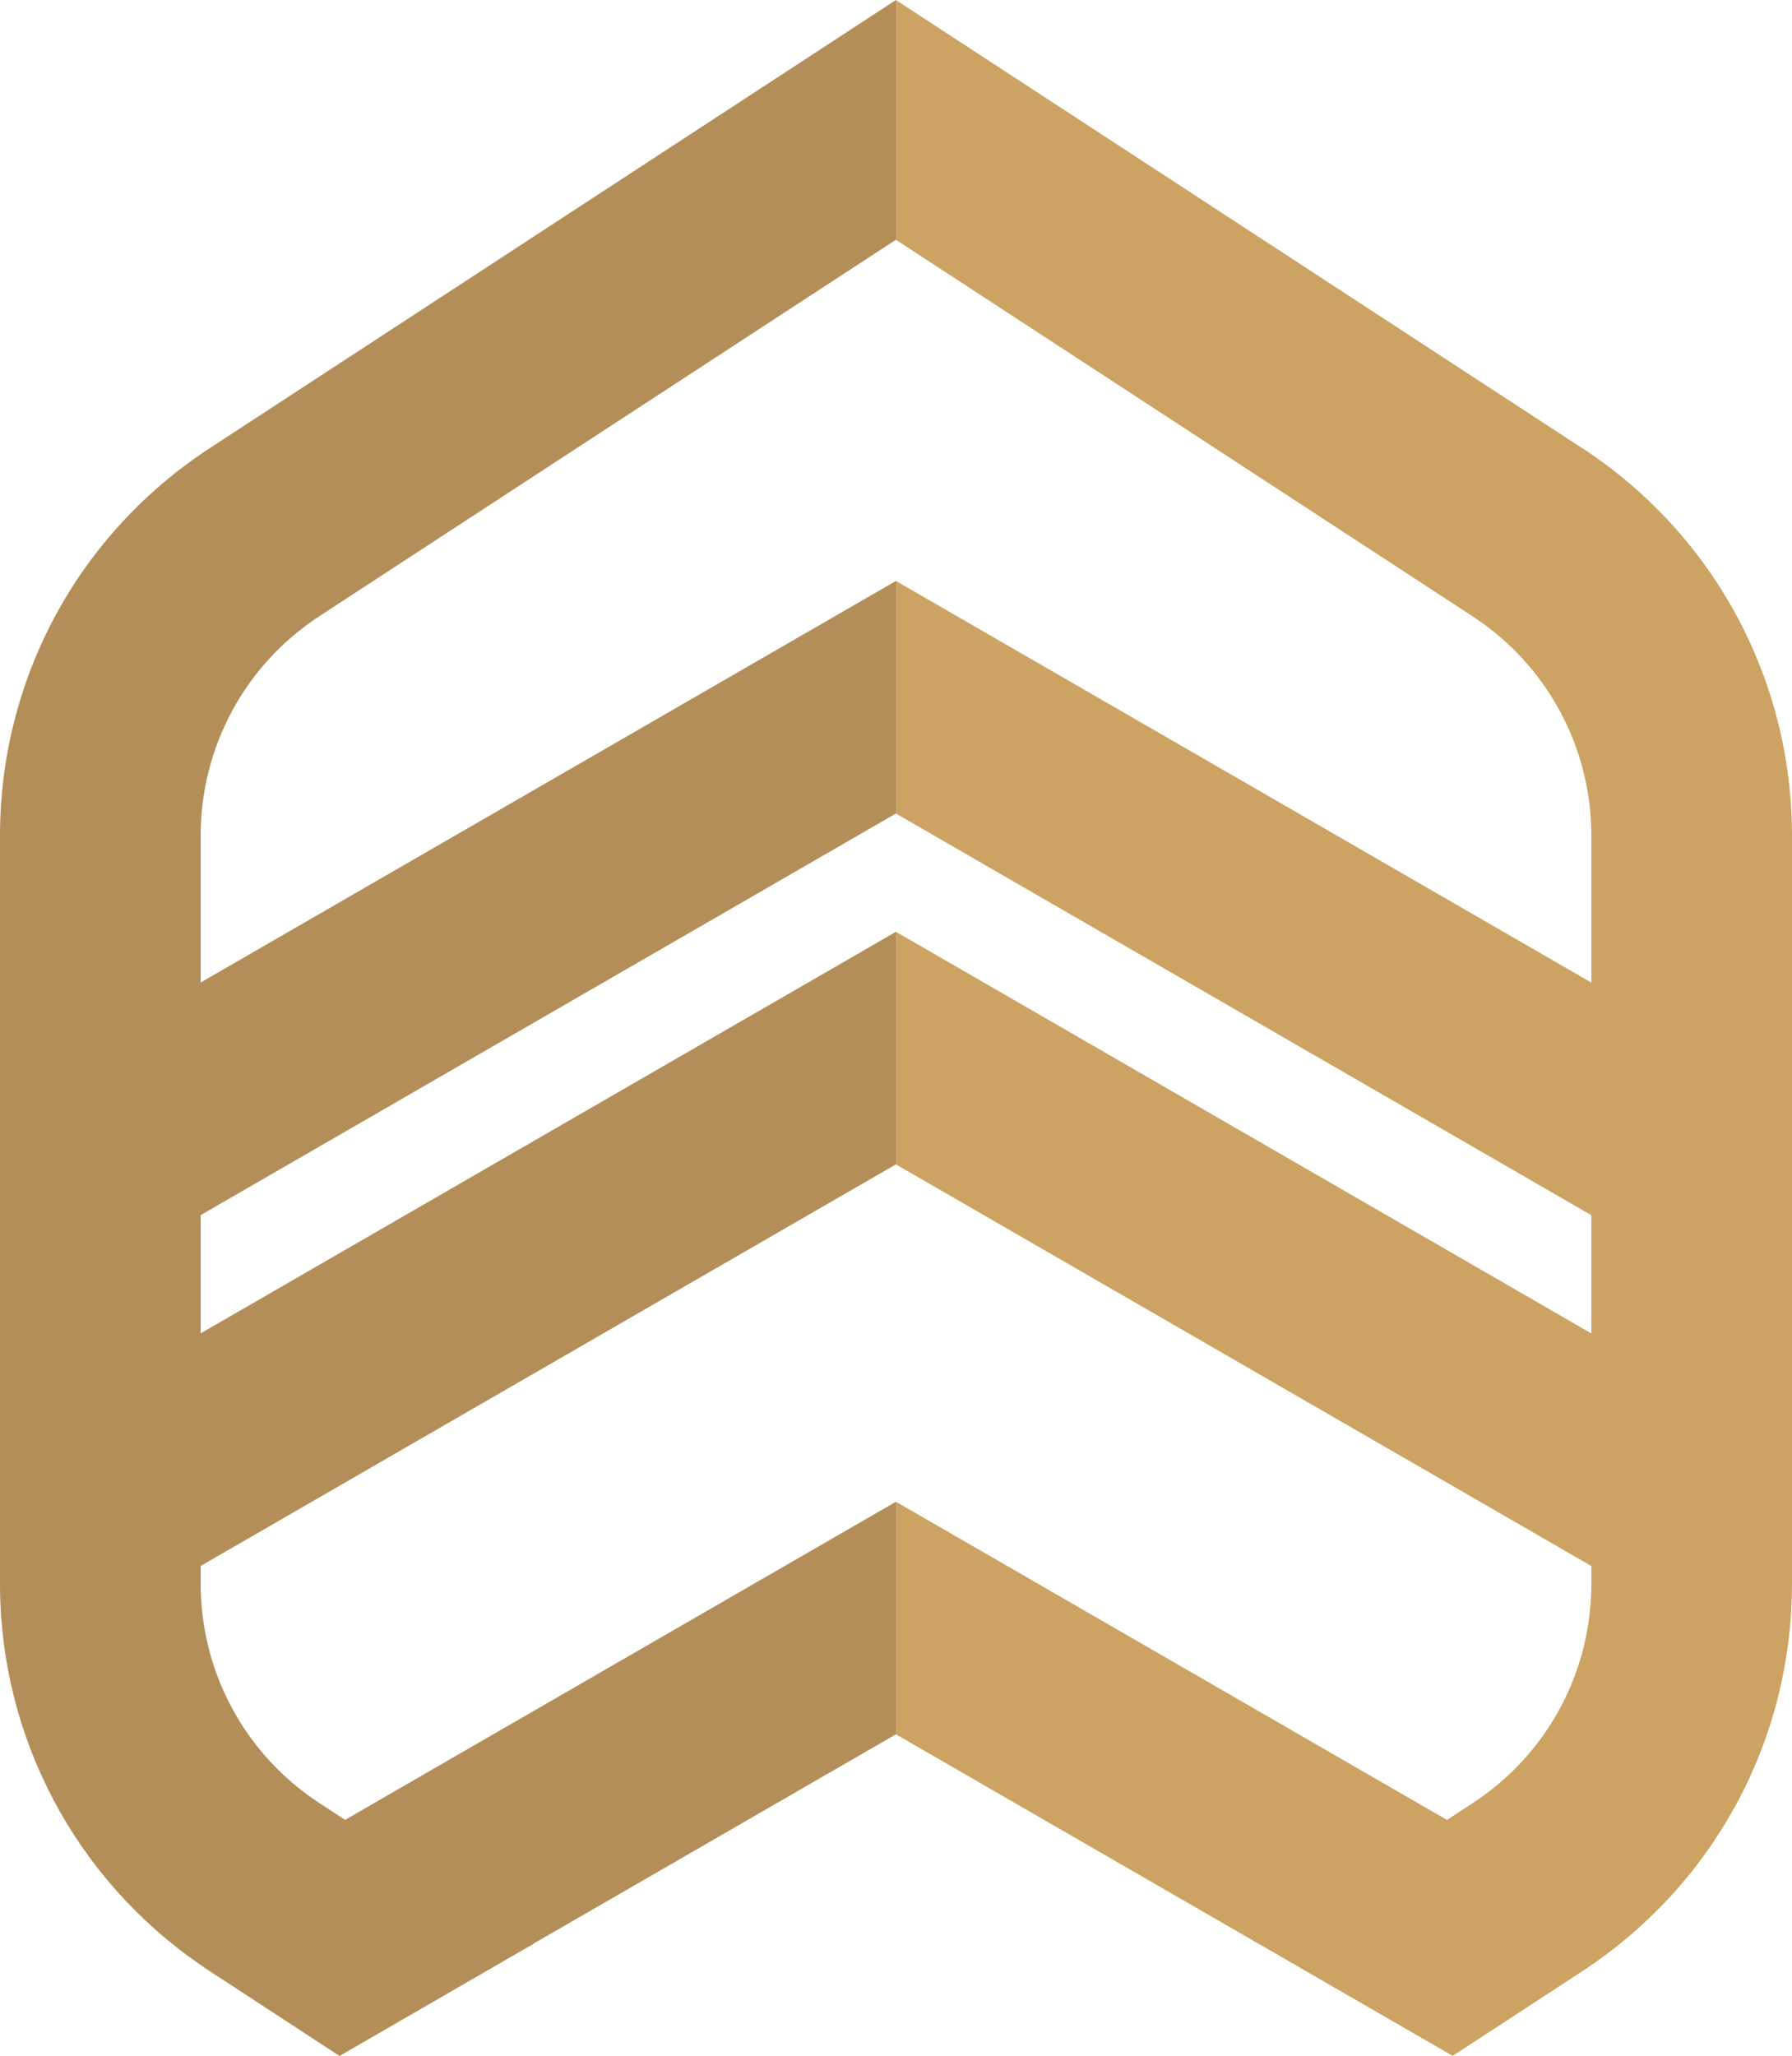
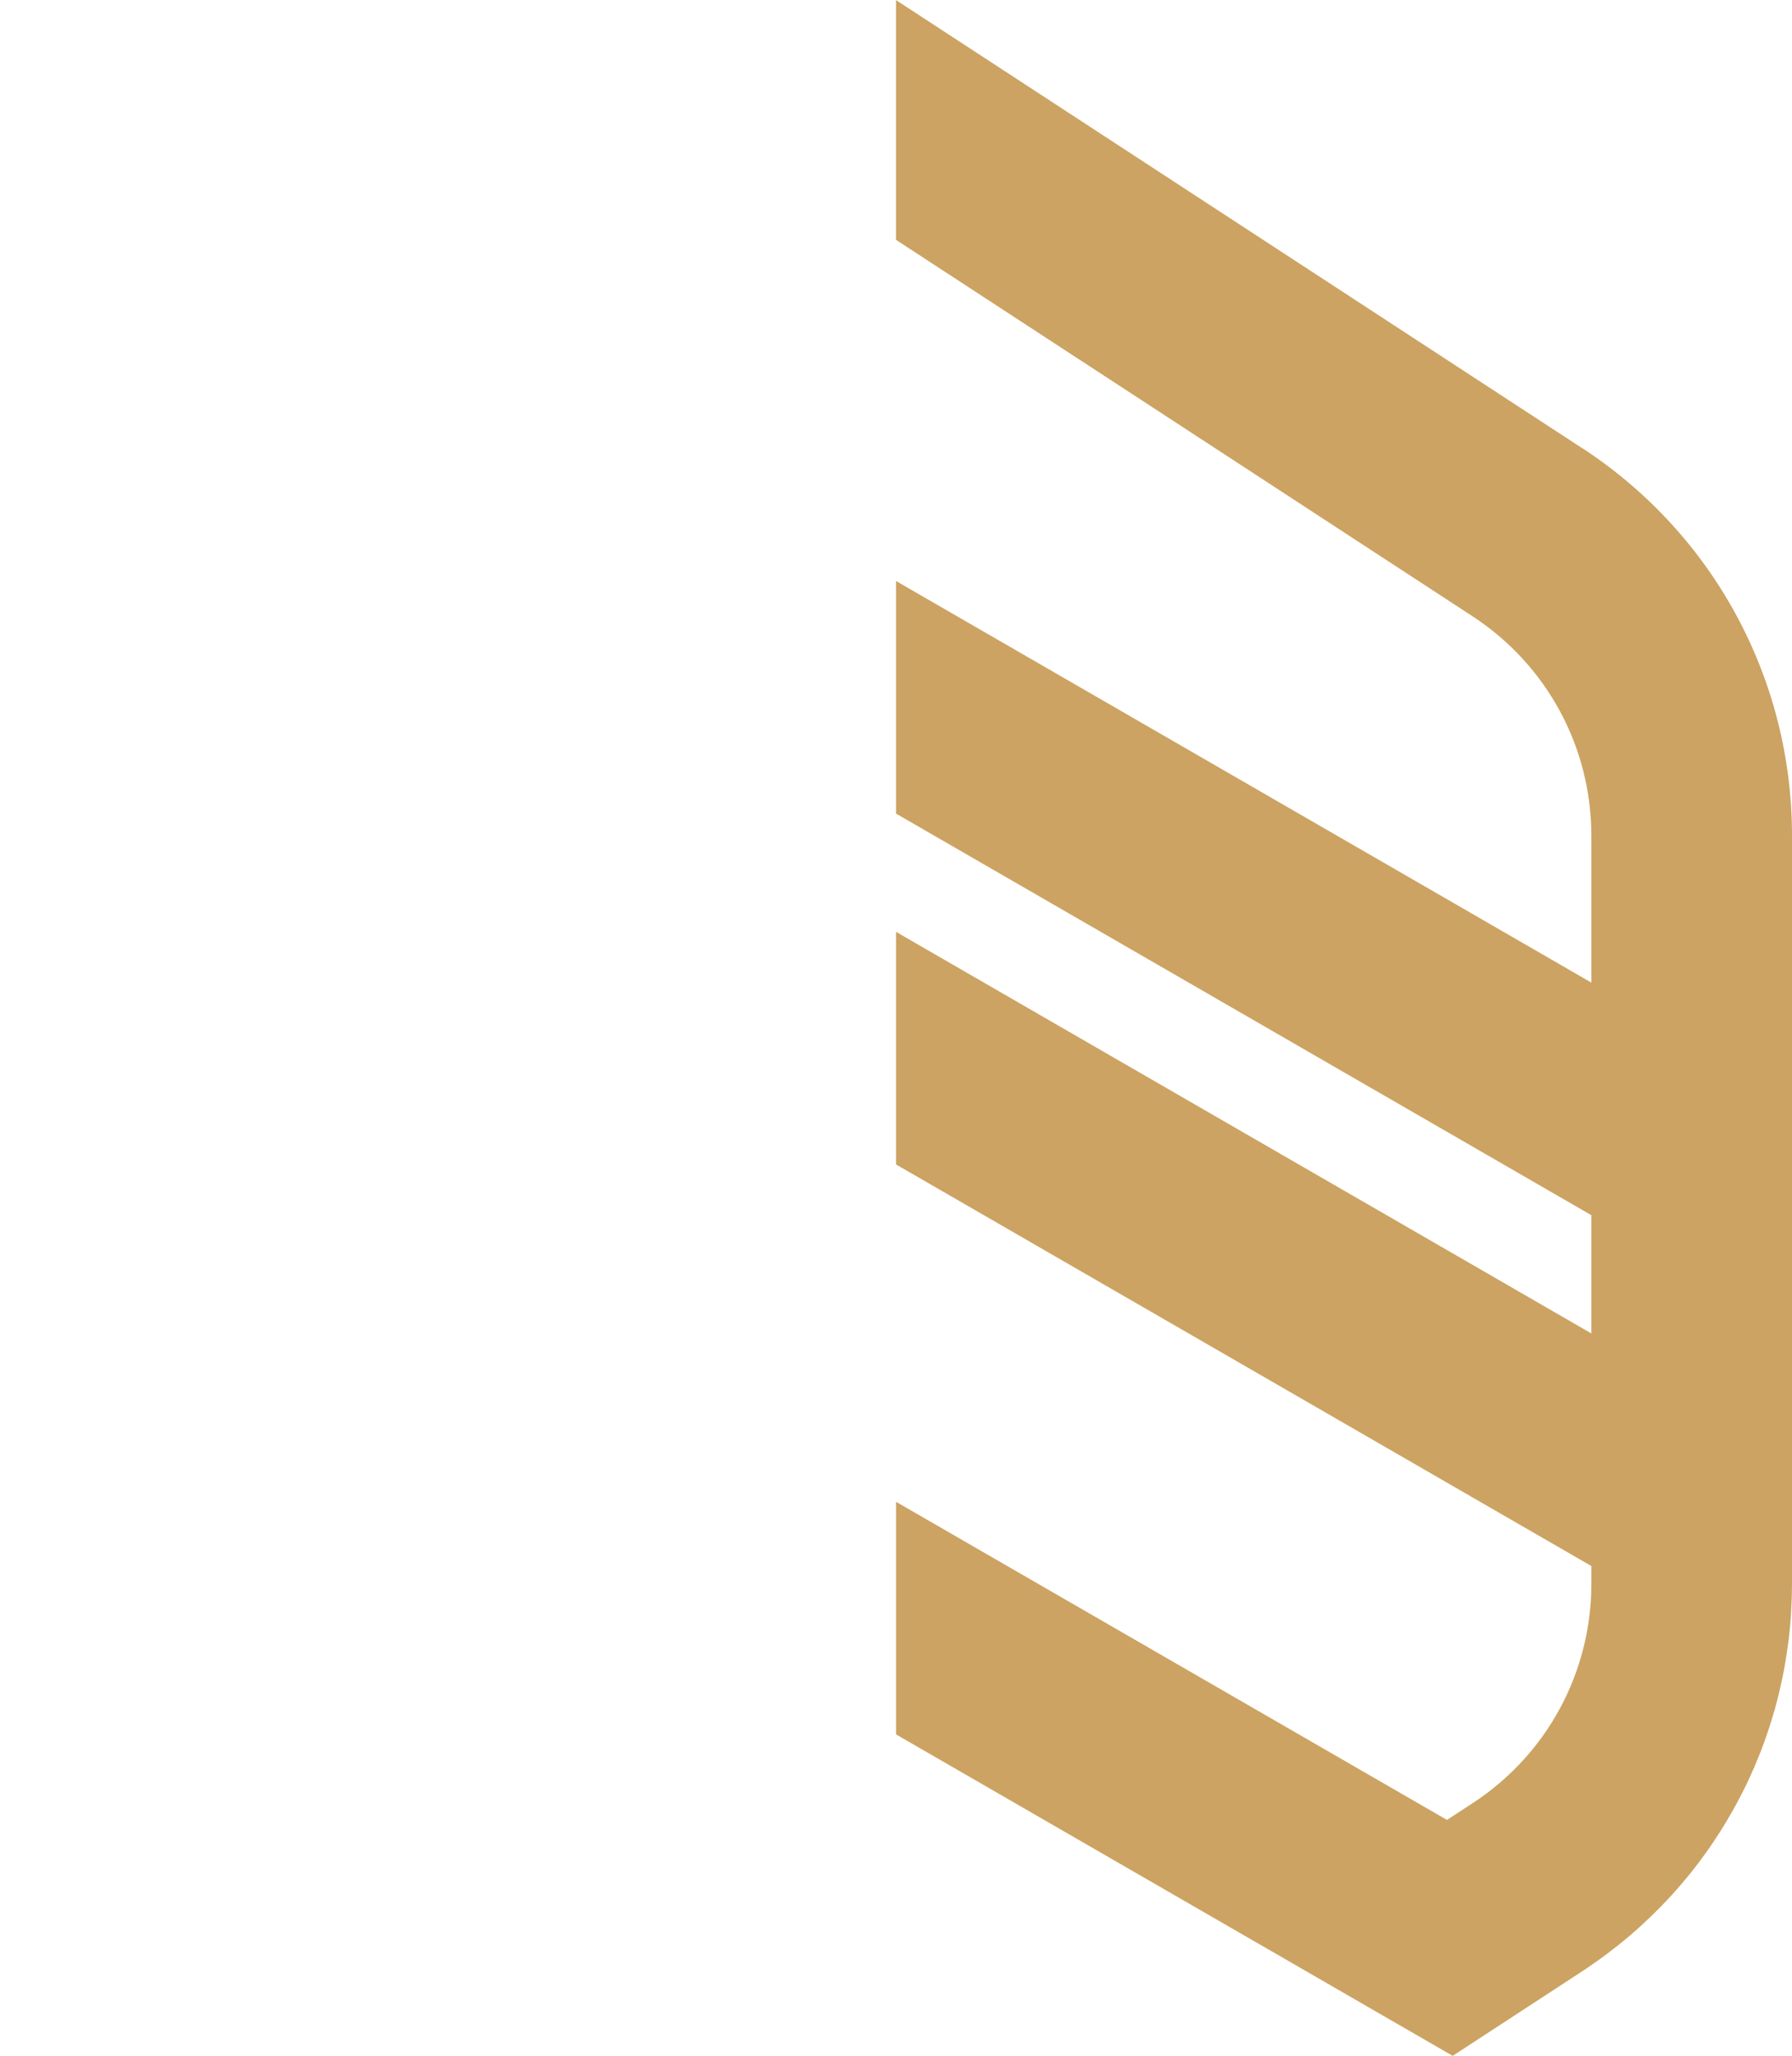
<svg xmlns="http://www.w3.org/2000/svg" id="Layer_2" data-name="Layer 2" viewBox="0 0 881.37 1010.74">
  <defs>
    <style>
      .cls-1 {
        fill: #cca362;
      }

      .cls-2 {
        fill: #b48e59;
      }
    </style>
  </defs>
  <g id="Layer_1-2" data-name="Layer 1">
    <g>
      <path class="cls-1" d="M778.13,220.3L440.71.06v117.86l283.49,185.02c36.6,23.91,58.49,64.28,58.49,107.95v72.17l-64.36-37.16-277.61-160.26v114.35l277.61,160.26,64.36,37.16v58.13l-64.36-37.16-277.61-160.26v114.35l277.61,160.26,64.28,37.11.09.04v8.63c0,43.72-21.83,84.06-58.4,107.95l-12.61,8.24-41.49-23.94-229.47-132.45v114.35l117.36,67.75,60.59,34.97h.04l54.28,31.36,41.49,23.94,51.49-33.6,12.27-8.02c1.5-.99,3.01-1.97,4.46-3.01,2.1-1.42,4.12-2.88,6.18-4.42,1.07-.73,2.15-1.54,3.17-2.4,2.49-1.84,4.98-3.82,7.38-5.84,1.67-1.38,3.35-2.79,4.93-4.21.21-.18.43-.39.64-.56,1.11-.99,2.24-1.97,3.3-3.05,2.19-1.97,4.37-4.03,6.48-6.18,1.63-1.59,3.22-3.26,4.8-4.93,1.59-1.63,3.13-3.35,4.64-5.07,1.54-1.72,3.01-3.44,4.46-5.19,1.38-1.59,2.7-3.22,3.99-4.89.25-.3.47-.61.73-.95,1.29-1.63,2.53-3.26,3.73-4.94,1.24-1.63,2.4-3.3,3.6-4.98.34-.52.68-.99,1.02-1.5.86-1.29,1.76-2.58,2.58-3.9,1.11-1.63,2.15-3.3,3.17-4.98.77-1.2,1.5-2.4,2.19-3.65,1.02-1.67,1.97-3.35,2.92-5.02.77-1.38,1.54-2.74,2.27-4.16.34-.64.68-1.24.99-1.88.77-1.45,1.5-2.92,2.24-4.42l.52-1.02c.82-1.67,1.63-3.39,2.4-5.16,1.29-2.83,2.53-5.66,3.65-8.54.56-1.33,1.11-2.67,1.63-3.99.13-.43.3-.82.43-1.2.73-1.88,1.42-3.82,2.06-5.71.77-2.15,1.45-4.33,2.15-6.52.68-2.15,1.33-4.33,1.97-6.52.47-1.81.95-3.6,1.42-5.41.47-1.84.95-3.73,1.33-5.62,1.29-5.57,2.36-11.19,3.17-16.91.64-4.08,1.16-8.2,1.54-12.32.25-3.08.52-6.18.64-9.31.21-4.08.34-8.15.34-12.23v-367.63c0-77.15-38.61-148.37-103.23-190.59v.04h-.01Z" />
-       <path class="cls-2" d="M98.69,483.02l64.36-37.16,276.5-159.62,1.07-.64.09.04v114.35l-.09-.04-277.57,160.26-64.36,37.16v58.13l64.36-37.16,276.5-159.62,1.07-.64.09.04v114.35l-.09-.04-277.57,160.26-64.36,37.16v8.67c0,43.68,21.88,84.06,58.49,107.95l12.57,8.2,41.44-23.94,228.36-131.81,1.07-.64.09.04v114.35l-.09-.04-136.45,78.78-41.49,23.94.09.04-95.77,55.35-51.58-33.69-12.18-7.93c-1.54-.99-3.05-2.02-4.55-3.1C36.82,923.5,0,853.82,0,778.51v-367.63c0-77.15,38.52-148.37,103.15-190.55L440.66,0l.04.04v117.86l-.04-.04-283.57,185.05c-36.55,23.91-58.4,64.24-58.4,107.95v72.15h0Z" />
    </g>
  </g>
</svg>